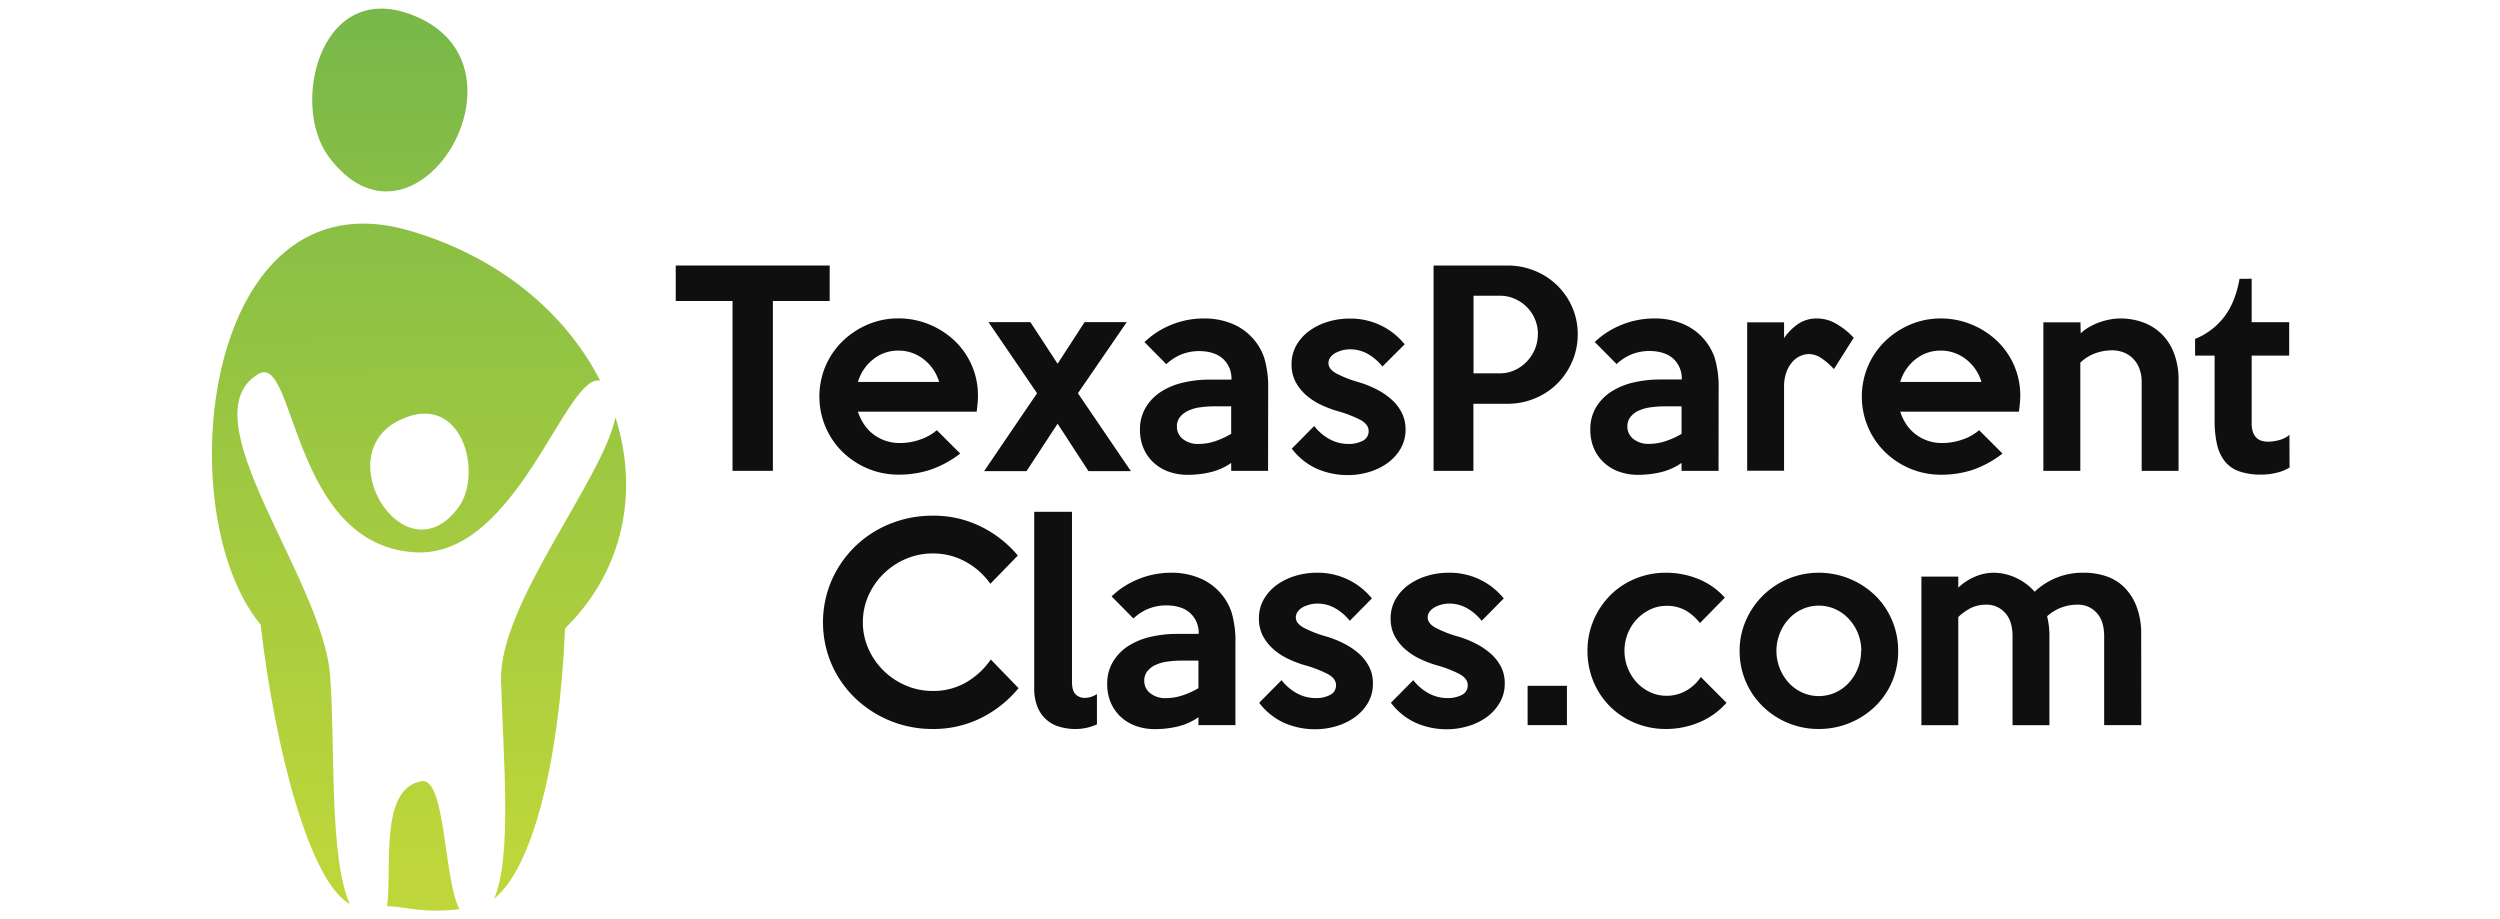
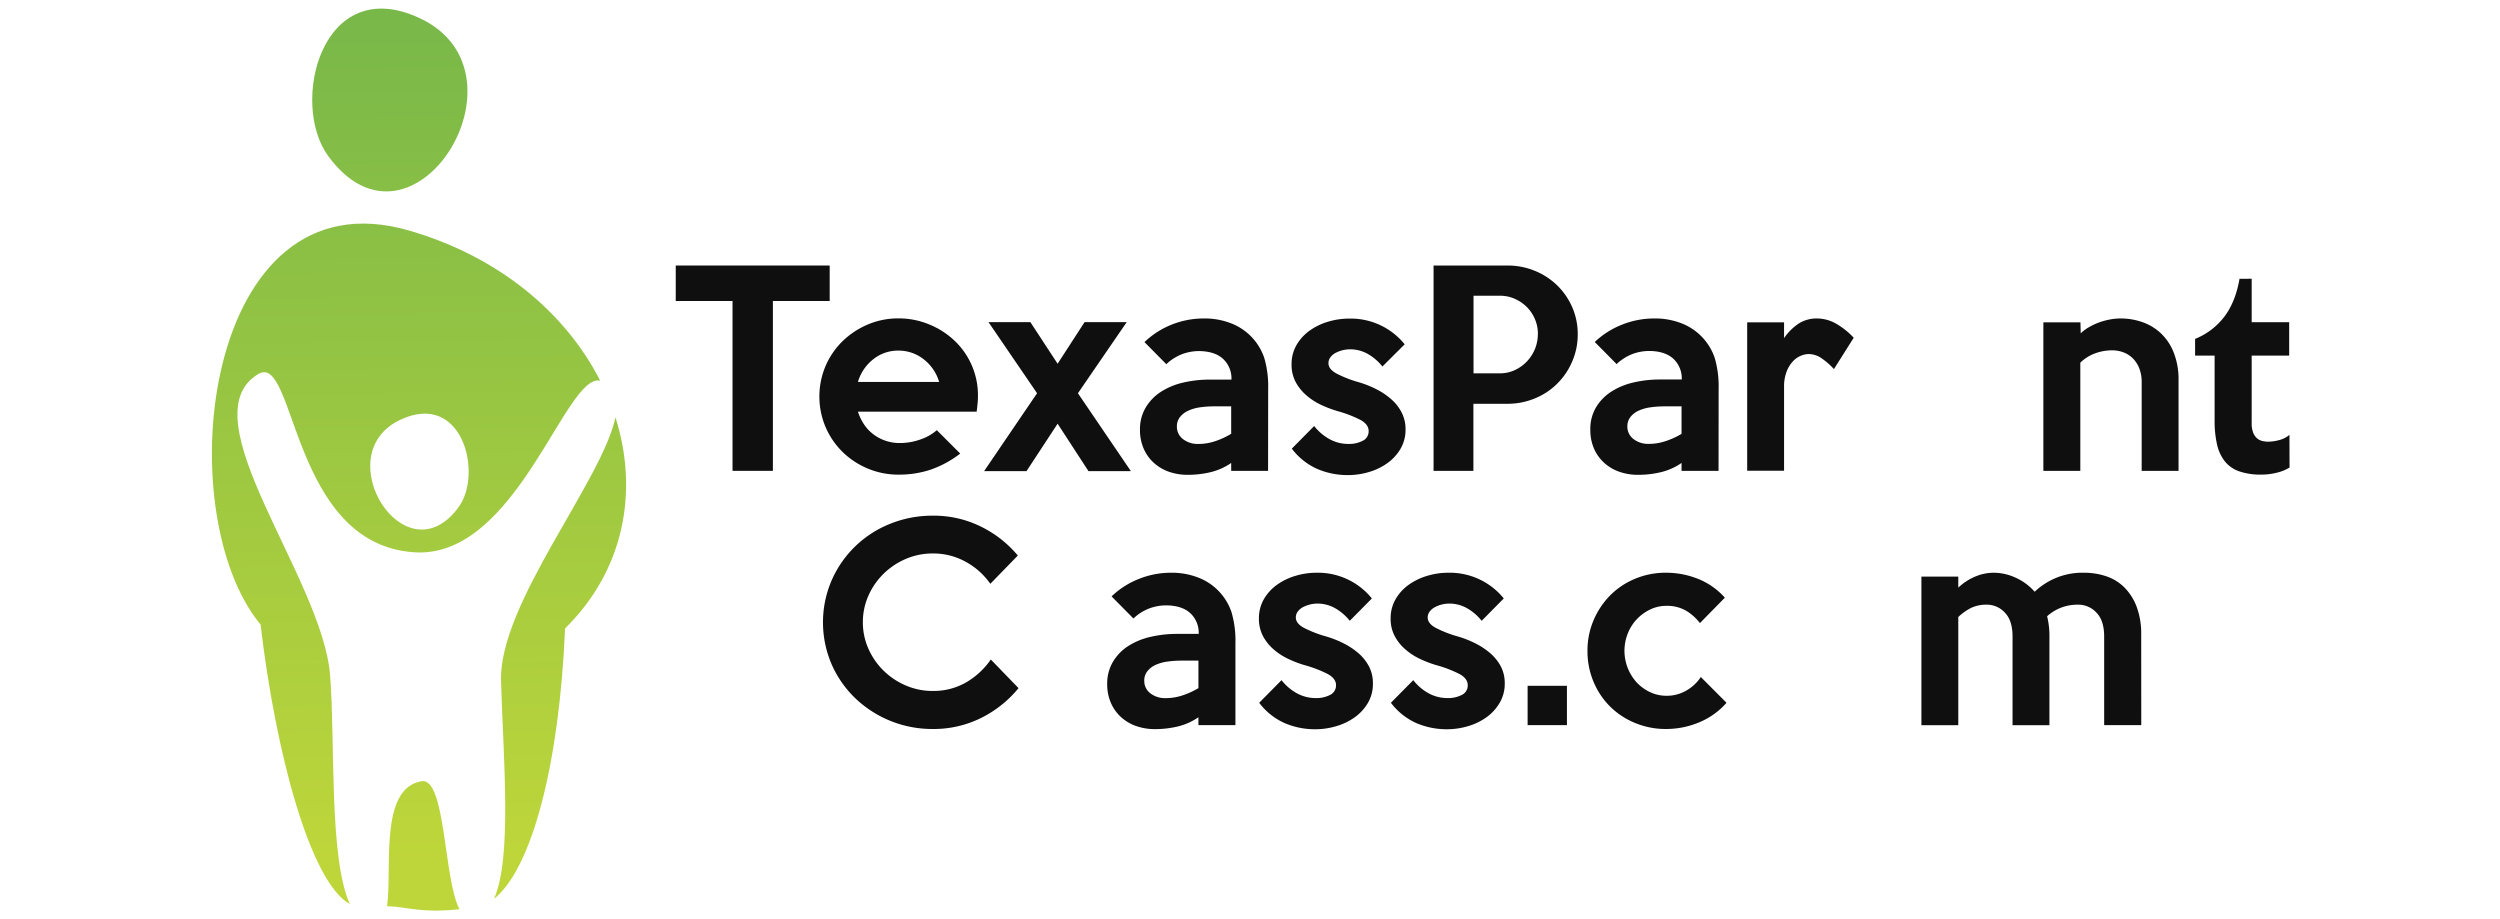
<svg xmlns="http://www.w3.org/2000/svg" width="155px" height="57px" id="Outline" viewBox="0 0 793.46 349.02">
  <defs>
    <style>.cls-1{fill:url(#linear-gradient);}.cls-2{fill:#0f0f0f;}</style>
    <linearGradient id="linear-gradient" x1="82.74" y1="325.65" x2="79.28" y2="-13.43" gradientUnits="userSpaceOnUse">
      <stop offset="0" stop-color="#bed63a" />
      <stop offset="1" stop-color="#74b64a" />
    </linearGradient>
  </defs>
  <title>Logo6a</title>
  <path class="cls-1" d="M81.52,6.89C44.32-10.47,32,39.19,46.84,59.32,78.92,102.9,125.84,27.55,81.52,6.89ZM69.12,344c8.49.36,12.81,2.75,27.51,1.17-6-11-5.18-50-14.34-48.6C65.93,299.2,71.16,330.15,69.12,344Zm40.58-2.76c14.42-11.32,24.86-51.34,27-102.66,22.59-22.23,28-52.27,19.13-80.13-5,24-44.29,70.86-43.43,100C113.21,287.34,116.71,325.81,109.7,341.28ZM21.08,237.08l0-.25C26.76,285.66,40,335,55,343.22,47,325.6,49.51,281.54,47.5,256.35,44.58,219.29-7,158.33,20.23,142c14.26-8.56,12.28,64.76,59.37,67.68,38.87,2.39,57.26-68.21,70.44-65.15-12.81-25.15-37.73-46.9-72.52-57C-.67,64.83-14.22,194.34,21.08,237.08Zm53.06-77.71c23.55-11.12,31.49,20.34,22.16,33.14C76.07,220.25,46.11,172.6,74.14,159.37Z" />
  <path class="cls-2" d="M237.16,114.27H215.6v64.48H200.28V114.27H178.72V100.8h58.44Z" />
  <path class="cls-2" d="M293.45,150.46a27.7,27.7,0,0,1-.15,2.83c-.1,1-.21,2-.34,3H247.89a19.6,19.6,0,0,0,2.19,4.63,15.31,15.31,0,0,0,3.47,3.8,16.23,16.23,0,0,0,4.63,2.54,16.72,16.72,0,0,0,5.71.93,23.14,23.14,0,0,0,7.61-1.32,18.66,18.66,0,0,0,6.34-3.56l8.88,8.88a39.67,39.67,0,0,1-11.47,6.19,38.26,38.26,0,0,1-11.85,1.81,30,30,0,0,1-11.85-2.34,30.42,30.42,0,0,1-9.57-6.35,29.64,29.64,0,0,1-6.39-9.41,29.72,29.72,0,0,1,0-23.12,29.44,29.44,0,0,1,6.44-9.42,31.28,31.28,0,0,1,9.56-6.34,29.47,29.47,0,0,1,11.71-2.34,30.26,30.26,0,0,1,11.42,2.2,30.88,30.88,0,0,1,9.65,6.09,28.51,28.51,0,0,1,9.08,21.27ZM278.72,145a16.94,16.94,0,0,0-5.91-8.64,15.38,15.38,0,0,0-9.61-3.26,15,15,0,0,0-9.46,3.26,17,17,0,0,0-5.85,8.64Z" />
  <path class="cls-2" d="M351.5,178.85H335.4l-11.71-18-11.8,18h-16.1l20.1-29.56-18.44-27h15.9l10.34,15.8,10.24-15.8h16l-18.53,27Z" />
  <path class="cls-2" d="M403.59,178.75h-14v-3a23.28,23.28,0,0,1-7.85,3.51,37.22,37.22,0,0,1-8.54,1,21.41,21.41,0,0,1-7.41-1.22,16.87,16.87,0,0,1-5.76-3.51,15.61,15.61,0,0,1-3.75-5.42,17.61,17.61,0,0,1-1.32-6.93,16.15,16.15,0,0,1,2.1-8.34,18.17,18.17,0,0,1,5.7-6,26.52,26.52,0,0,1,8.44-3.56,44.09,44.09,0,0,1,10.39-1.17h8.1a10.13,10.13,0,0,0-3.22-7.9q-3.23-2.92-9.27-2.93a18.71,18.71,0,0,0-6,1.07,18.35,18.35,0,0,0-6.24,3.91l-8.29-8.39A31.84,31.84,0,0,1,367,123.24a32.64,32.64,0,0,1,12.14-2.34,27.68,27.68,0,0,1,10.43,1.85,21.44,21.44,0,0,1,12.56,13.08,38.36,38.36,0,0,1,1.5,11.71Zm-14-14V154.27H383.1a36.93,36.93,0,0,0-5.51.39A15.82,15.82,0,0,0,373.1,156a8.47,8.47,0,0,0-3,2.39,5.61,5.61,0,0,0-1.12,3.52,5.87,5.87,0,0,0,2.29,4.78,9.13,9.13,0,0,0,5.9,1.85,20.12,20.12,0,0,0,6.2-1A30,30,0,0,0,389.54,164.71Z" />
  <path class="cls-2" d="M455.78,163a14.27,14.27,0,0,1-1.95,7.46,17.84,17.84,0,0,1-5.09,5.47,23.16,23.16,0,0,1-7,3.31,27.78,27.78,0,0,1-7.72,1.12,29.05,29.05,0,0,1-11.88-2.39,24.69,24.69,0,0,1-9.54-7.65l8.49-8.59a19,19,0,0,0,5.86,5,14.68,14.68,0,0,0,7.12,1.8,11.26,11.26,0,0,0,5.51-1.22,3.94,3.94,0,0,0,2.19-3.66q0-2.53-3.12-4.24a45.93,45.93,0,0,0-8.78-3.37,42.59,42.59,0,0,1-6.44-2.48,24,24,0,0,1-5.56-3.71,17.84,17.84,0,0,1-3.9-5,14.06,14.06,0,0,1-1.46-6.53,14.37,14.37,0,0,1,1.9-7.37,17.5,17.5,0,0,1,5-5.46,23.37,23.37,0,0,1,7-3.37,27.52,27.52,0,0,1,7.92-1.17,26.32,26.32,0,0,1,21.12,9.76L447,139.14a19.45,19.45,0,0,0-5.56-4.78,13.7,13.7,0,0,0-6.83-1.75,12,12,0,0,0-5.31,1.32,5.8,5.8,0,0,0-2,1.65,3.66,3.66,0,0,0-.78,2.3q0,2.24,3,3.9A44,44,0,0,0,438,145.1a38.93,38.93,0,0,1,6.83,2.73,26.49,26.49,0,0,1,5.65,3.85,16.89,16.89,0,0,1,3.86,5A13.7,13.7,0,0,1,455.78,163Z" />
  <path class="cls-2" d="M521.15,127A25.6,25.6,0,0,1,519,137.34a26.41,26.41,0,0,1-5.72,8.39,25.88,25.88,0,0,1-8.51,5.56,27,27,0,0,1-10.36,2H481.54v25.46H466.42V100.8h28.05a27.19,27.19,0,0,1,10.36,2,26.49,26.49,0,0,1,8.5,5.52,26.14,26.14,0,0,1,5.72,8.29A25.42,25.42,0,0,1,521.15,127Zm-15.12-.2a14.22,14.22,0,0,0-1.13-5.65,14.39,14.39,0,0,0-3.07-4.59,15.11,15.11,0,0,0-4.58-3.12,13.82,13.82,0,0,0-5.66-1.17h-10v29.46h10a13.24,13.24,0,0,0,5.66-1.22,14.85,14.85,0,0,0,4.58-3.27,15.37,15.37,0,0,0,3.07-4.73A14.62,14.62,0,0,0,506,126.75Z" />
  <path class="cls-2" d="M574.61,178.75H560.56v-3a23.28,23.28,0,0,1-7.85,3.51,37.22,37.22,0,0,1-8.54,1,21.41,21.41,0,0,1-7.41-1.22,16.68,16.68,0,0,1-5.76-3.51,15.78,15.78,0,0,1-3.76-5.42,17.79,17.79,0,0,1-1.31-6.93A16.14,16.14,0,0,1,528,154.8a18.2,18.2,0,0,1,5.71-6,26.52,26.52,0,0,1,8.44-3.56,44,44,0,0,1,10.39-1.17h8.1a10.16,10.16,0,0,0-3.22-7.9q-3.23-2.92-9.27-2.93a18.71,18.71,0,0,0-6,1.07,18.35,18.35,0,0,0-6.24,3.91l-8.3-8.39A32,32,0,0,1,538,123.24a32.73,32.73,0,0,1,12.15-2.34,27.62,27.62,0,0,1,10.42,1.85,21.49,21.49,0,0,1,12.57,13.08,38.36,38.36,0,0,1,1.5,11.71Zm-14.05-14V154.27h-6.44a36.93,36.93,0,0,0-5.51.39,15.82,15.82,0,0,0-4.49,1.31,8.3,8.3,0,0,0-3,2.39,5.62,5.62,0,0,0-1.13,3.52,5.88,5.88,0,0,0,2.3,4.78,9.09,9.09,0,0,0,5.9,1.85,20,20,0,0,0,6.19-1A30.07,30.07,0,0,0,560.56,164.71Z" />
  <path class="cls-2" d="M625.92,128.22l-7.51,11.9a26.27,26.27,0,0,0-4.54-4,8.77,8.77,0,0,0-5-1.71,8.09,8.09,0,0,0-3,.64,8.63,8.63,0,0,0-3,2.09,12.05,12.05,0,0,0-2.39,3.86,15.65,15.65,0,0,0-1,5.9v31.8h-14V122.36h14v6a20.52,20.52,0,0,1,5.61-5.56A12.59,12.59,0,0,1,612,120.9a14.72,14.72,0,0,1,7.27,2A28.37,28.37,0,0,1,625.92,128.22Z" />
-   <path class="cls-2" d="M689.14,150.46a27.7,27.7,0,0,1-.15,2.83c-.09,1-.21,2-.34,3H643.58a19.25,19.25,0,0,0,2.2,4.63,15.27,15.27,0,0,0,3.46,3.8,16.23,16.23,0,0,0,4.63,2.54,16.8,16.8,0,0,0,5.71.93,23.09,23.09,0,0,0,7.61-1.32,18.56,18.56,0,0,0,6.34-3.56l8.88,8.88A39.62,39.62,0,0,1,671,178.41a38.32,38.32,0,0,1-11.86,1.81,30,30,0,0,1-11.85-2.34,30.37,30.37,0,0,1-9.56-6.35,29.48,29.48,0,0,1-6.39-9.41,29.72,29.72,0,0,1,0-23.12,29.28,29.28,0,0,1,6.44-9.42,31,31,0,0,1,9.56-6.34A29.38,29.38,0,0,1,659,120.9a30.22,30.22,0,0,1,11.42,2.2,31,31,0,0,1,9.66,6.09,28.55,28.55,0,0,1,9.07,21.27ZM674.41,145a16.92,16.92,0,0,0-5.9-8.64,15.4,15.4,0,0,0-9.61-3.26,15.07,15.07,0,0,0-9.47,3.26,17.08,17.08,0,0,0-5.85,8.64Z" />
  <path class="cls-2" d="M749.24,178.75h-14V145.1a14.08,14.08,0,0,0-.93-5.32,11,11,0,0,0-2.5-3.81,10.25,10.25,0,0,0-3.58-2.24A12,12,0,0,0,724,133a18.71,18.71,0,0,0-6.37,1.12,16,16,0,0,0-5.68,3.56v41.07H697.92V122.36H712l.1,4.2a14.44,14.44,0,0,1,3.12-2.34,24.11,24.11,0,0,1,3.85-1.81,26.15,26.15,0,0,1,4.1-1.12,22.18,22.18,0,0,1,4.05-.39,25,25,0,0,1,8.24,1.37,19.88,19.88,0,0,1,7,4.19,20.25,20.25,0,0,1,4.92,7.32,27.68,27.68,0,0,1,1.86,10.63Z" />
  <path class="cls-2" d="M791.38,177.49a16.22,16.22,0,0,1-5,2,23.88,23.88,0,0,1-5.66.69,25.16,25.16,0,0,1-8.39-1.22,12.06,12.06,0,0,1-5.47-3.76,16,16,0,0,1-3-6.44,39.91,39.91,0,0,1-.93-9.17V135h-7.41v-6.34a26.3,26.3,0,0,0,11.07-8.39q4.25-5.56,5.8-14.44H777v16.49h14.24V135H777v25.66a9.66,9.66,0,0,0,.54,3.51,5.48,5.48,0,0,0,1.41,2.15,4.86,4.86,0,0,0,2,1.07,9.72,9.72,0,0,0,2.39.29,16.86,16.86,0,0,0,4-.58,10,10,0,0,0,4-2Z" />
  <path class="cls-2" d="M308.86,261.24a43.23,43.23,0,0,1-14.19,11.31,40.33,40.33,0,0,1-18.39,4.2,42.24,42.24,0,0,1-29.54-11.81,40.28,40.28,0,0,1-8.87-12.82,40.3,40.3,0,0,1,0-31.71A40.56,40.56,0,0,1,260,198.9a42.59,42.59,0,0,1,16.3-3.13,40.33,40.33,0,0,1,18.39,4.2,42.61,42.61,0,0,1,13.9,10.93l-10.44,10.73a27.35,27.35,0,0,0-9.32-8.34,25.28,25.28,0,0,0-12.53-3.17,25.7,25.7,0,0,0-10.3,2.09,27.46,27.46,0,0,0-8.43,5.66,26.86,26.86,0,0,0-5.71,8.29,24.67,24.67,0,0,0-2.1,10.1,24.37,24.37,0,0,0,2.1,10,26.63,26.63,0,0,0,5.71,8.29,27.28,27.28,0,0,0,8.43,5.66,25.54,25.54,0,0,0,10.3,2.1A24.75,24.75,0,0,0,289.06,259a29.16,29.16,0,0,0,9.27-8.63Z" />
-   <path class="cls-2" d="M338.62,275a19.58,19.58,0,0,1-8.1,1.76,21.68,21.68,0,0,1-6-.83,12.56,12.56,0,0,1-8.44-7.51,18.21,18.21,0,0,1-1.27-7.17V194.31h14.34V258.8q0,3.51,1.42,4.83a4.78,4.78,0,0,0,3.36,1.31,8.43,8.43,0,0,0,4.69-1.46Z" />
  <path class="cls-2" d="M391.2,275.29H377.15v-3a23.28,23.28,0,0,1-7.85,3.51,37.22,37.22,0,0,1-8.54,1,21.41,21.41,0,0,1-7.41-1.22,16.71,16.71,0,0,1-5.76-3.51,15.75,15.75,0,0,1-3.75-5.42,17.6,17.6,0,0,1-1.32-6.92,16.16,16.16,0,0,1,2.1-8.35,18.17,18.17,0,0,1,5.7-6,26.52,26.52,0,0,1,8.44-3.56,44.09,44.09,0,0,1,10.39-1.17h8.1a10.13,10.13,0,0,0-3.22-7.9q-3.22-2.92-9.27-2.93a18.46,18.46,0,0,0-6.05,1.08,18.15,18.15,0,0,0-6.24,3.9l-8.29-8.39a31.84,31.84,0,0,1,10.39-6.64,32.64,32.64,0,0,1,12.14-2.34,27.48,27.48,0,0,1,10.43,1.86,21.39,21.39,0,0,1,12.56,13.07,38.36,38.36,0,0,1,1.5,11.71Zm-14.05-14.05V250.8h-6.44a36.93,36.93,0,0,0-5.51.39,15.82,15.82,0,0,0-4.49,1.31,8.38,8.38,0,0,0-3,2.4,5.56,5.56,0,0,0-1.12,3.51,5.87,5.87,0,0,0,2.29,4.78,9.13,9.13,0,0,0,5.9,1.85,20.41,20.41,0,0,0,6.2-1A30.05,30.05,0,0,0,377.15,261.24Z" />
  <path class="cls-2" d="M443.39,259.48a14.24,14.24,0,0,1-1.95,7.46,17.84,17.84,0,0,1-5.09,5.47,23.16,23.16,0,0,1-7,3.31,27.8,27.8,0,0,1-7.72,1.13,29.22,29.22,0,0,1-11.88-2.39,24.71,24.71,0,0,1-9.53-7.66l8.48-8.59a19,19,0,0,0,5.86,5,14.68,14.68,0,0,0,7.12,1.8,11.15,11.15,0,0,0,5.51-1.22,4,4,0,0,0,2.2-3.66c0-1.69-1.05-3.1-3.13-4.24a45.93,45.93,0,0,0-8.78-3.37,42,42,0,0,1-6.44-2.48,24,24,0,0,1-5.56-3.71,17.7,17.7,0,0,1-3.9-5,14.06,14.06,0,0,1-1.46-6.53,14.37,14.37,0,0,1,1.9-7.37,17.5,17.5,0,0,1,5-5.46,23.61,23.61,0,0,1,7-3.37,27.52,27.52,0,0,1,7.92-1.17A26.35,26.35,0,0,1,443,227.19l-8.39,8.49a19.14,19.14,0,0,0-5.56-4.78,13.6,13.6,0,0,0-6.83-1.76,12,12,0,0,0-5.31,1.32,5.71,5.71,0,0,0-2,1.66,3.67,3.67,0,0,0-.78,2.29c0,1.49,1,2.8,3,3.9a44.25,44.25,0,0,0,8.54,3.32,38.93,38.93,0,0,1,6.83,2.73,27.2,27.2,0,0,1,5.66,3.85,17.15,17.15,0,0,1,3.85,5A13.7,13.7,0,0,1,443.39,259.48Z" />
  <path class="cls-2" d="M493.44,259.48a14.15,14.15,0,0,1-2,7.46,17.81,17.81,0,0,1-5.08,5.47,23.27,23.27,0,0,1-7,3.31,27.85,27.85,0,0,1-7.72,1.13,29.15,29.15,0,0,1-11.88-2.39,24.81,24.81,0,0,1-9.54-7.66l8.49-8.59a19.05,19.05,0,0,0,5.85,5,14.71,14.71,0,0,0,7.12,1.8,11.22,11.22,0,0,0,5.52-1.22,3.94,3.94,0,0,0,2.19-3.66q0-2.54-3.12-4.24a45.93,45.93,0,0,0-8.78-3.37,41.56,41.56,0,0,1-6.44-2.48,24,24,0,0,1-5.56-3.71,17.35,17.35,0,0,1-3.9-5,13.94,13.94,0,0,1-1.47-6.53,14.38,14.38,0,0,1,1.91-7.37,17.26,17.26,0,0,1,5-5.46,23.61,23.61,0,0,1,7-3.37,27.52,27.52,0,0,1,7.92-1.17,26.38,26.38,0,0,1,21.12,9.76l-8.39,8.49a19.27,19.27,0,0,0-5.56-4.78,13.6,13.6,0,0,0-6.83-1.76,11.25,11.25,0,0,0-2.68.34,11.4,11.4,0,0,0-2.64,1,5.8,5.8,0,0,0-2,1.66,3.67,3.67,0,0,0-.78,2.29c0,1.49,1,2.8,3,3.9a44.11,44.11,0,0,0,8.53,3.32,38.32,38.32,0,0,1,6.83,2.73,26.68,26.68,0,0,1,5.66,3.85,17.19,17.19,0,0,1,3.86,5A13.7,13.7,0,0,1,493.44,259.48Z" />
  <path class="cls-2" d="M517.05,275.29H502.12V260.36h14.93Z" />
  <path class="cls-2" d="M577.63,266.8a28,28,0,0,1-10.34,7.41,32.48,32.48,0,0,1-12.68,2.54A30.17,30.17,0,0,1,543,274.5a29.16,29.16,0,0,1-9.48-6.19,28.86,28.86,0,0,1-6.34-9.41,29.88,29.88,0,0,1-2.33-11.81,29.25,29.25,0,0,1,2.33-11.66,30.16,30.16,0,0,1,6.29-9.41,28.82,28.82,0,0,1,9.43-6.29,29.9,29.9,0,0,1,11.71-2.3,32.43,32.43,0,0,1,12.24,2.34A27,27,0,0,1,577,226.9l-9.46,9.65a18.84,18.84,0,0,0-5.22-4.68A14.27,14.27,0,0,0,554.8,230a14,14,0,0,0-6.09,1.36,17.2,17.2,0,0,0-5.08,3.66,17,17,0,0,0-3.46,5.42,17.83,17.83,0,0,0,3.41,18.68,16.34,16.34,0,0,0,5.08,3.66,14.36,14.36,0,0,0,6.14,1.36,14.69,14.69,0,0,0,7.61-2,16.22,16.22,0,0,0,5.47-5.12Z" />
-   <path class="cls-2" d="M642.8,247.09a29.33,29.33,0,0,1-2.34,11.76,28.6,28.6,0,0,1-6.44,9.36,30.69,30.69,0,0,1-21.37,8.54,30.2,30.2,0,0,1-21.26-8.59,29.16,29.16,0,0,1-8.78-21.07A28.19,28.19,0,0,1,585,235.53a30.4,30.4,0,0,1,6.48-9.46,30.12,30.12,0,0,1,21.17-8.64A30.81,30.81,0,0,1,634,226a28.5,28.5,0,0,1,6.44,9.41A29.47,29.47,0,0,1,642.8,247.09Zm-14,0A17.63,17.63,0,0,0,624,234.9a15.68,15.68,0,0,0-5.1-3.66,15.34,15.34,0,0,0-12.45,0,15.72,15.72,0,0,0-5.11,3.66,17.49,17.49,0,0,0-3.45,5.46,18,18,0,0,0,3.45,18.93,15.69,15.69,0,0,0,5.11,3.65,15.34,15.34,0,0,0,12.45,0,15.65,15.65,0,0,0,5.1-3.65,17.68,17.68,0,0,0,4.72-12.2Z" />
  <path class="cls-2" d="M735.09,275.29H721V241.63q0-6-2.88-9a9.28,9.28,0,0,0-7.07-3.07,17.06,17.06,0,0,0-11.71,4.39,30.84,30.84,0,0,1,.88,7.71v33.66h-14V241.63q0-6-2.87-9a9.21,9.21,0,0,0-7-3.07,13.55,13.55,0,0,0-5.66,1.12,20.26,20.26,0,0,0-5.07,3.56v41.08h-14V218.9h14l0,4.19a20.86,20.86,0,0,1,6.2-4.1,18,18,0,0,1,7.27-1.56,20.07,20.07,0,0,1,8.26,1.86,21.21,21.21,0,0,1,7.27,5.36,26.29,26.29,0,0,1,18.76-7.22,26.22,26.22,0,0,1,8.35,1.32,17.7,17.7,0,0,1,6.88,4.19,20.74,20.74,0,0,1,4.69,7.32,29.06,29.06,0,0,1,1.76,10.68Z" />
</svg>